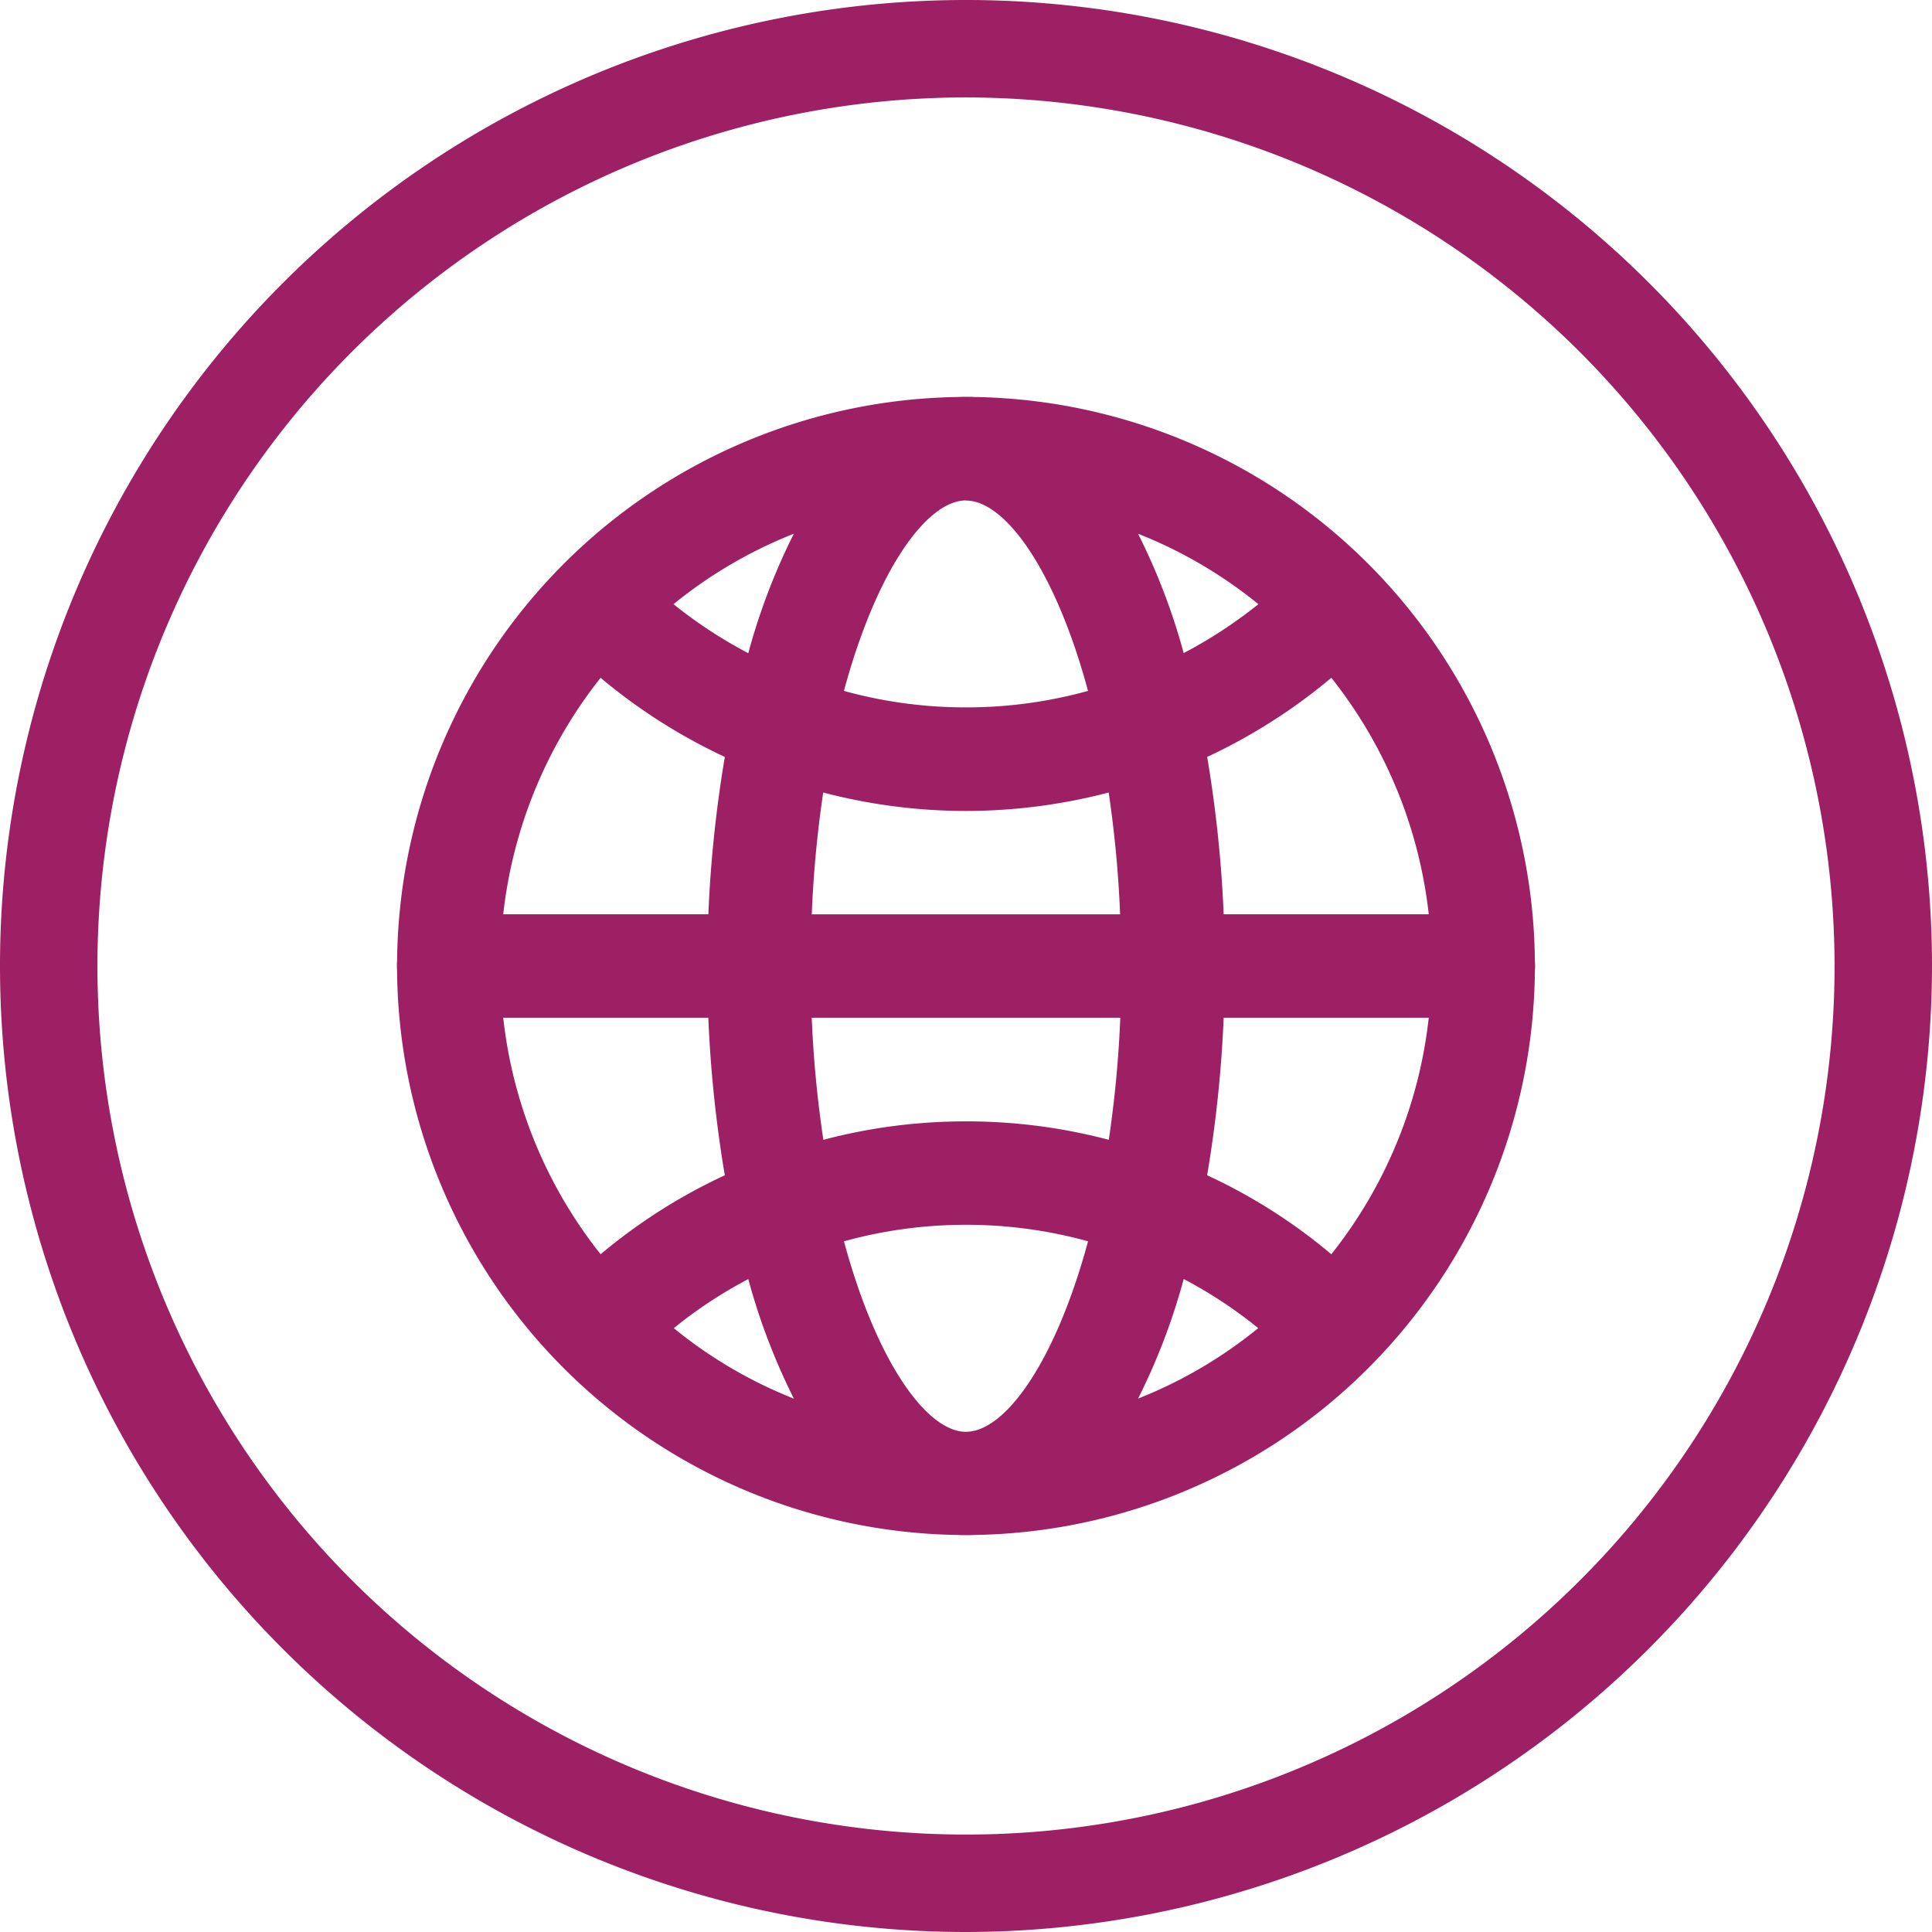
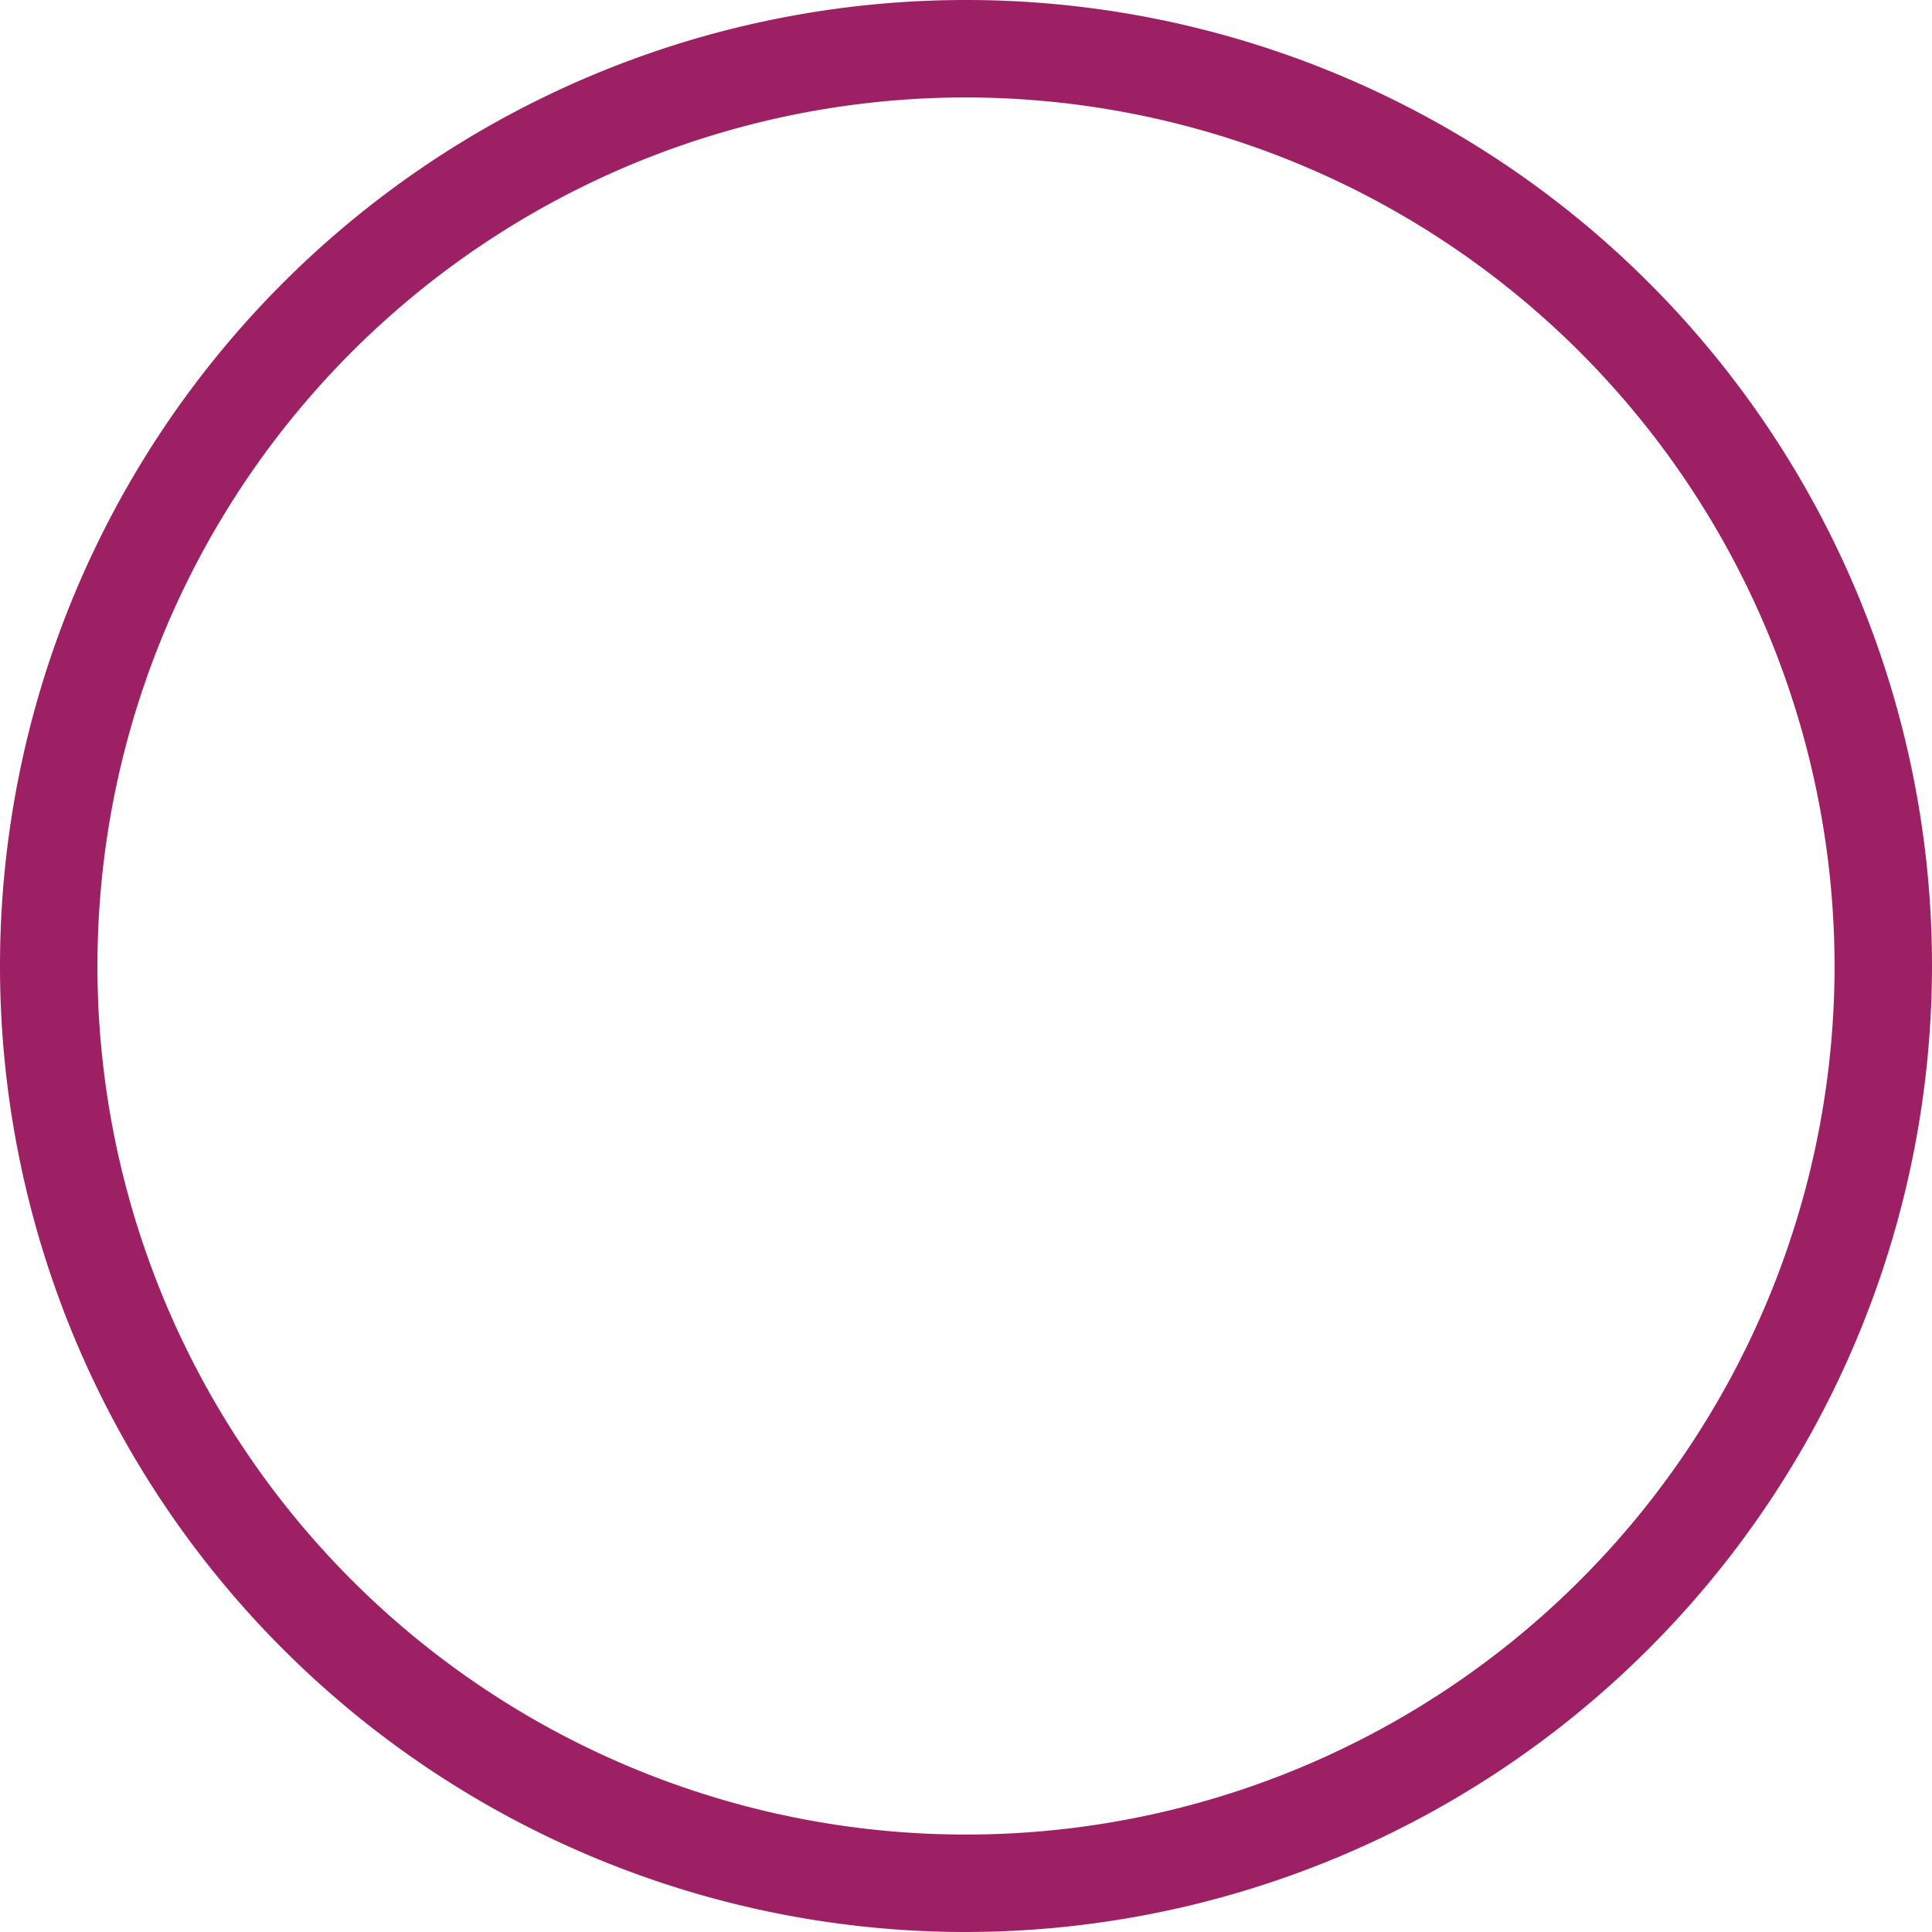
<svg xmlns="http://www.w3.org/2000/svg" width="64" height="64.001" viewBox="0 0 64 64.001">
  <g id="geographical" transform="translate(32 32)">
    <g id="Group_2912" data-name="Group 2912" transform="translate(-32 -32)">
      <g id="Group_2909" data-name="Group 2909">
        <path id="Path_3078" data-name="Path 3078" d="M32,64A32,32,0,1,1,64,32,32.037,32.037,0,0,1,32,64ZM32,3.228A28.772,28.772,0,1,0,60.772,32,28.8,28.8,0,0,0,32,3.228Z" fill="#9e2064" />
      </g>
      <g id="Group_2911" data-name="Group 2911" transform="translate(13.148 13.145)">
        <g id="Group_2910" data-name="Group 2910">
-           <path id="Path_3079" data-name="Path 3079" d="M62.134,43.115A18.864,18.864,0,0,0,43.552,24.437c-.083-.006-.173-.006-.263-.006s-.18,0-.264.006A18.864,18.864,0,0,0,24.443,43.115a2.335,2.335,0,0,0,0,.347A18.862,18.862,0,0,0,43.025,62.134c.083.006.173.006.264.006s.18,0,.263-.006A18.862,18.862,0,0,0,62.134,43.463a2.334,2.334,0,0,0,0-.347ZM52.975,31.3a15.371,15.371,0,0,1-2.475,1.62,21.063,21.063,0,0,0-1.511-3.953A15.1,15.1,0,0,1,52.975,31.3Zm-9.686-3.432c1.3,0,2.963,2.308,4.042,6.305a15.106,15.106,0,0,1-4.023.546h-.039a15.11,15.11,0,0,1-4.024-.546C40.326,30.171,41.99,27.863,43.289,27.863Zm-12.1,5.875A18.681,18.681,0,0,0,35.3,36.36a41.749,41.749,0,0,0-.546,5.213H27.959A15.328,15.328,0,0,1,31.186,33.738ZM27.959,45h6.794a41.852,41.852,0,0,0,.546,5.219,18.442,18.442,0,0,0-4.113,2.616A15.273,15.273,0,0,1,27.959,45Zm5.65,10.284a14.883,14.883,0,0,1,2.468-1.626,21.132,21.132,0,0,0,1.51,3.96A15.039,15.039,0,0,1,33.609,55.283Zm2.468-22.36A15.361,15.361,0,0,1,33.6,31.3a15.089,15.089,0,0,1,3.985-2.333A21.132,21.132,0,0,0,36.077,32.922Zm7.212,25.793c-1.3,0-2.963-2.314-4.043-6.311a15.111,15.111,0,0,1,4.024-.547h.045a15.1,15.1,0,0,1,4.017.547C46.252,56.4,44.587,58.715,43.289,58.715Zm4.731-9.673a18.4,18.4,0,0,0-4.705-.611h-.051a18.4,18.4,0,0,0-4.7.611A37.476,37.476,0,0,1,38.179,45H48.4A37.751,37.751,0,0,1,48.019,49.042Zm-9.84-7.469a37.377,37.377,0,0,1,.379-4.036,18.66,18.66,0,0,0,4.7.611h.045a18.714,18.714,0,0,0,4.711-.611,37.651,37.651,0,0,1,.379,4.036ZM48.99,57.616a21.132,21.132,0,0,0,1.511-3.96,14.928,14.928,0,0,1,2.468,1.626A15.051,15.051,0,0,1,48.99,57.616Zm6.4-4.782a18.285,18.285,0,0,0-4.113-2.616A41.852,41.852,0,0,0,51.825,45h6.793A15.264,15.264,0,0,1,55.391,52.834ZM51.825,41.573a41.748,41.748,0,0,0-.547-5.213,18.669,18.669,0,0,0,4.113-2.622,15.319,15.319,0,0,1,3.227,7.835Z" transform="translate(-24.437 -24.431)" fill="#9e2064" />
-         </g>
+           </g>
      </g>
    </g>
  </g>
</svg>